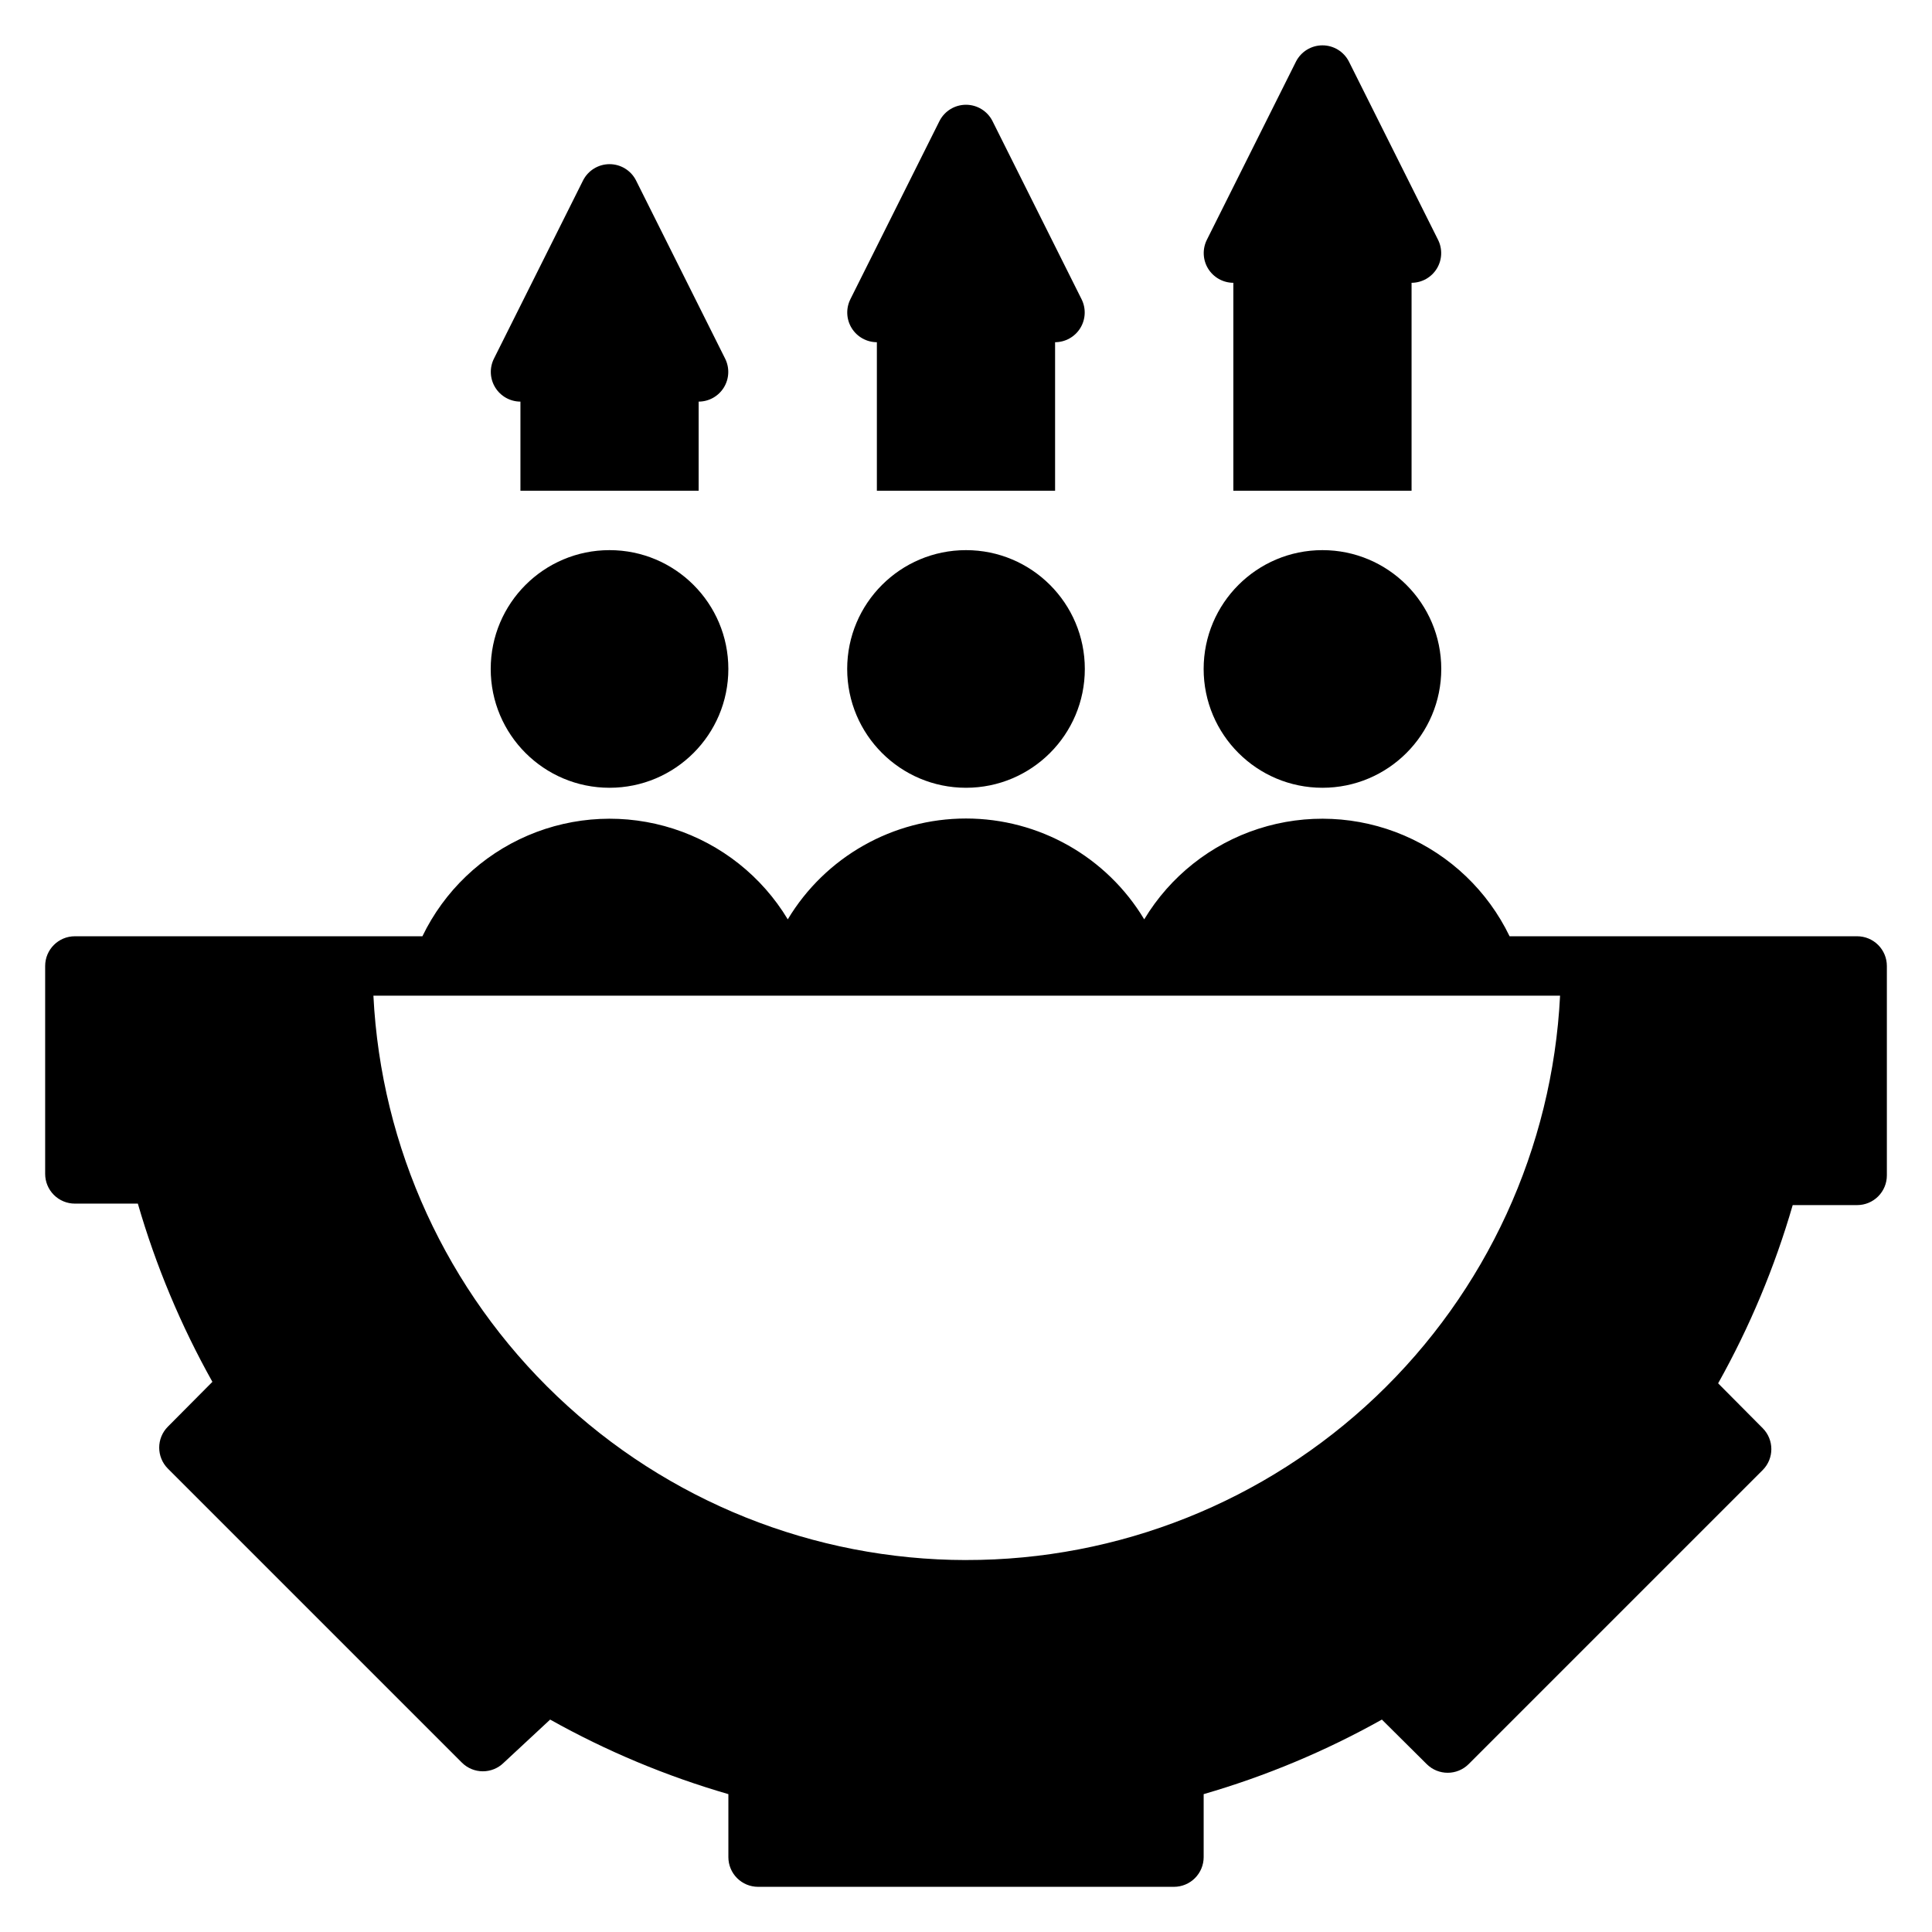
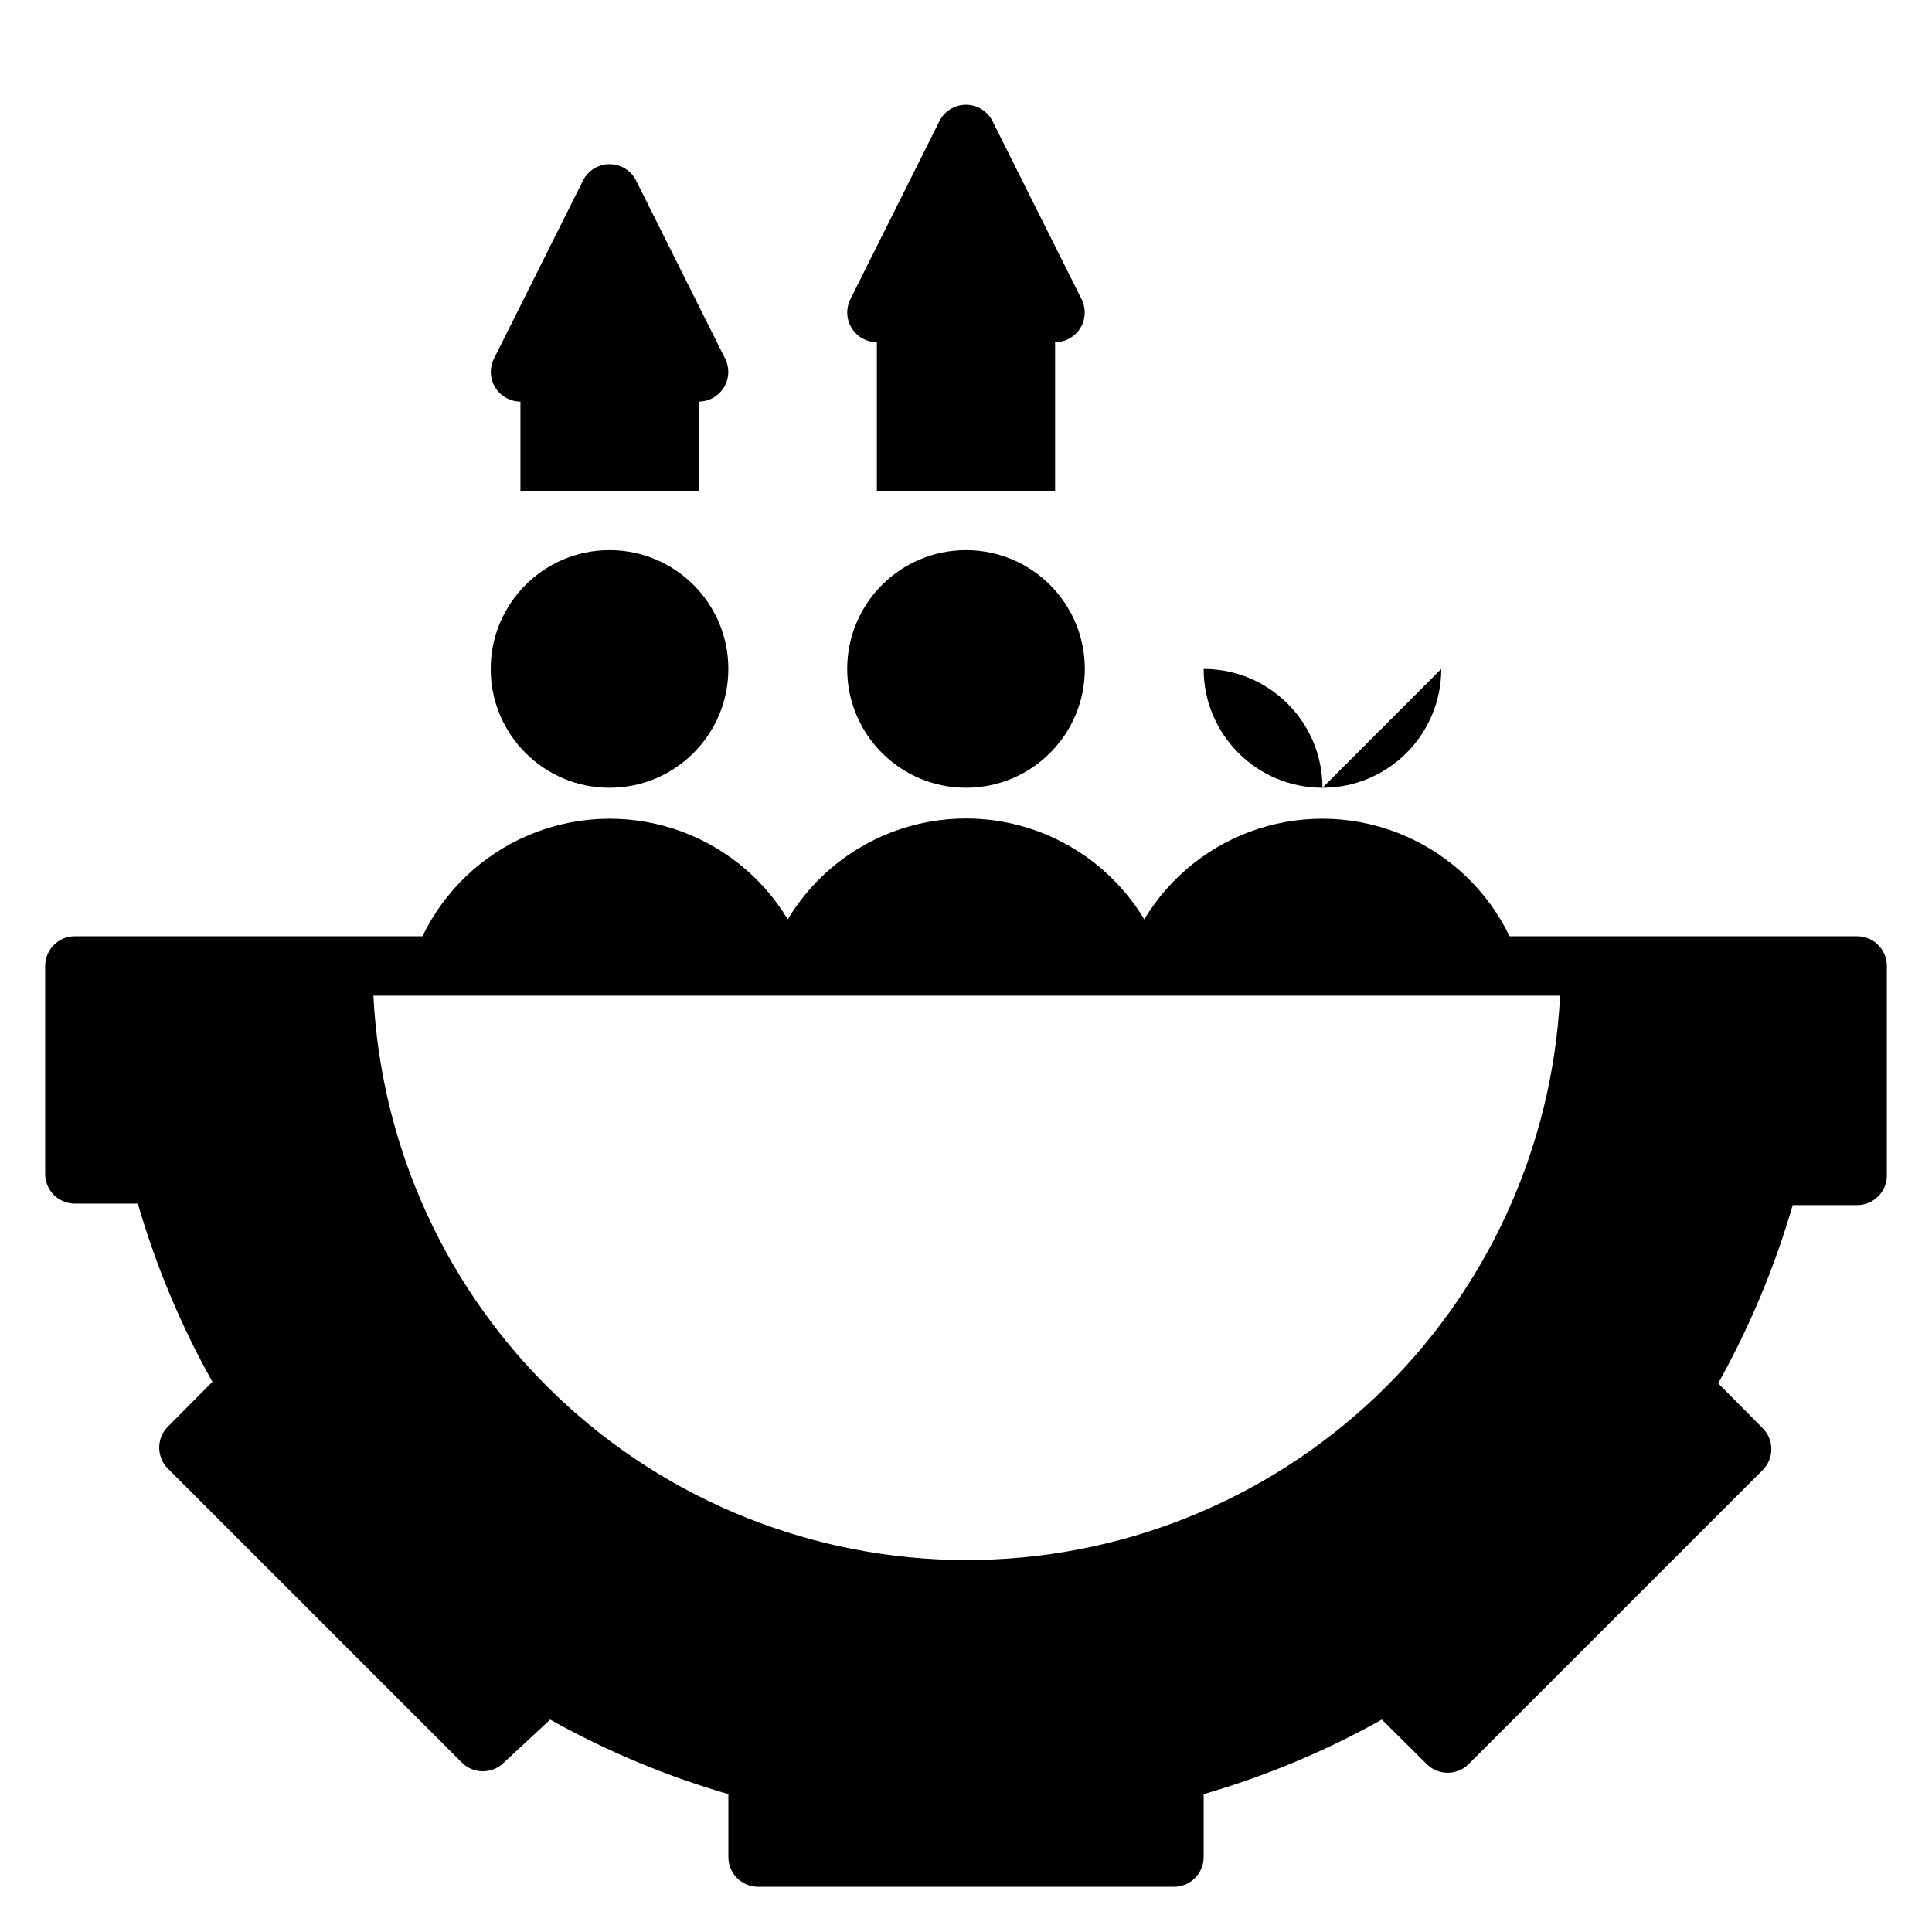
<svg xmlns="http://www.w3.org/2000/svg" fill="#000000" width="800px" height="800px" version="1.1" viewBox="144 144 512 512">
  <g>
    <path d="m431.49 321.28c0 17.391-14.098 31.488-31.488 31.488s-31.488-14.098-31.488-31.488 14.098-31.488 31.488-31.488 31.488 14.098 31.488 31.488" />
-     <path d="m525.95 321.28c0 17.391-14.098 31.488-31.488 31.488-17.387 0-31.484-14.098-31.484-31.488s14.098-31.488 31.484-31.488c17.391 0 31.488 14.098 31.488 31.488" />
+     <path d="m525.95 321.28c0 17.391-14.098 31.488-31.488 31.488-17.387 0-31.484-14.098-31.484-31.488c17.391 0 31.488 14.098 31.488 31.488" />
    <path d="m337.02 321.28c0 17.391-14.098 31.488-31.488 31.488s-31.488-14.098-31.488-31.488 14.098-31.488 31.488-31.488 31.488 14.098 31.488 31.488" />
    <path d="m384.25 274.05h39.359v-39.359c2.731-0.008 5.258-1.43 6.688-3.754 1.426-2.328 1.547-5.227 0.32-7.66l-23.617-47.23v-0.004c-1.348-2.629-4.051-4.281-7.004-4.281-2.957 0-5.66 1.652-7.008 4.281l-23.617 47.23v0.004c-1.227 2.434-1.105 5.332 0.32 7.66 1.43 2.324 3.957 3.746 6.688 3.754v39.359z" />
-     <path d="m478.72 274.05h39.359v-55.105c2.731-0.008 5.258-1.43 6.688-3.754 1.426-2.324 1.547-5.223 0.32-7.66l-23.617-47.23c-1.348-2.629-4.051-4.285-7.008-4.285-2.953 0-5.656 1.656-7.004 4.285l-23.617 47.23c-1.227 2.438-1.105 5.336 0.32 7.66 1.43 2.324 3.957 3.746 6.688 3.754v55.105z" />
    <path d="m289.79 274.05h39.359v-23.617c2.731-0.008 5.262-1.43 6.688-3.754 1.426-2.324 1.547-5.223 0.32-7.66l-23.617-47.23c-1.344-2.629-4.051-4.285-7.004-4.285s-5.66 1.656-7.008 4.285l-23.617 47.23c-1.227 2.438-1.105 5.336 0.324 7.66 1.426 2.324 3.957 3.746 6.684 3.754v23.617z" />
    <path d="m636.16 392.12h-92.105c-5.781-11.98-15.703-21.465-27.934-26.703-12.23-5.238-25.941-5.871-38.605-1.789-12.66 4.082-23.418 12.609-30.285 24.008-9.961-16.582-27.891-26.723-47.23-26.723-19.344 0-37.27 10.141-47.234 26.723-6.867-11.398-17.621-19.926-30.285-24.008-12.66-4.082-26.375-3.449-38.605 1.789s-22.152 14.723-27.934 26.703h-92.105c-4.348 0-7.871 3.527-7.871 7.875v55.105-0.004c0 2.09 0.832 4.09 2.305 5.566 1.477 1.477 3.481 2.309 5.566 2.309h16.691c4.762 16.445 11.391 32.293 19.758 47.23l-11.809 11.887c-3.051 3.07-3.051 8.027 0 11.098l77.934 77.934c3.07 3.055 8.027 3.055 11.102 0l12.277-11.414c14.941 8.367 30.789 14.996 47.234 19.758v16.691c0 2.086 0.828 4.09 2.305 5.566 1.477 1.477 3.477 2.305 5.566 2.305h110.21c2.09 0 4.09-0.828 5.566-2.305 1.477-1.477 2.309-3.481 2.309-5.566v-16.691c16.445-4.762 32.293-11.391 47.23-19.758l11.887 11.809c3.07 3.051 8.027 3.051 11.098 0l77.934-77.934c3.055-3.07 3.055-8.027 0-11.098l-11.809-11.887c8.367-14.941 14.996-30.789 19.762-47.234h17.082c2.086 0 4.09-0.828 5.566-2.305 1.477-1.477 2.305-3.477 2.305-5.566v-55.496c0-2.09-0.828-4.09-2.305-5.566-1.477-1.477-3.481-2.309-5.566-2.309zm-236.16 165.31c-40.359-0.051-79.16-15.598-108.38-43.43-29.227-27.836-46.648-65.828-48.664-106.14h314.48c-2.019 40.375-19.496 78.426-48.805 106.27-29.309 27.844-68.207 43.344-108.63 43.293z" />
  </g>
</svg>